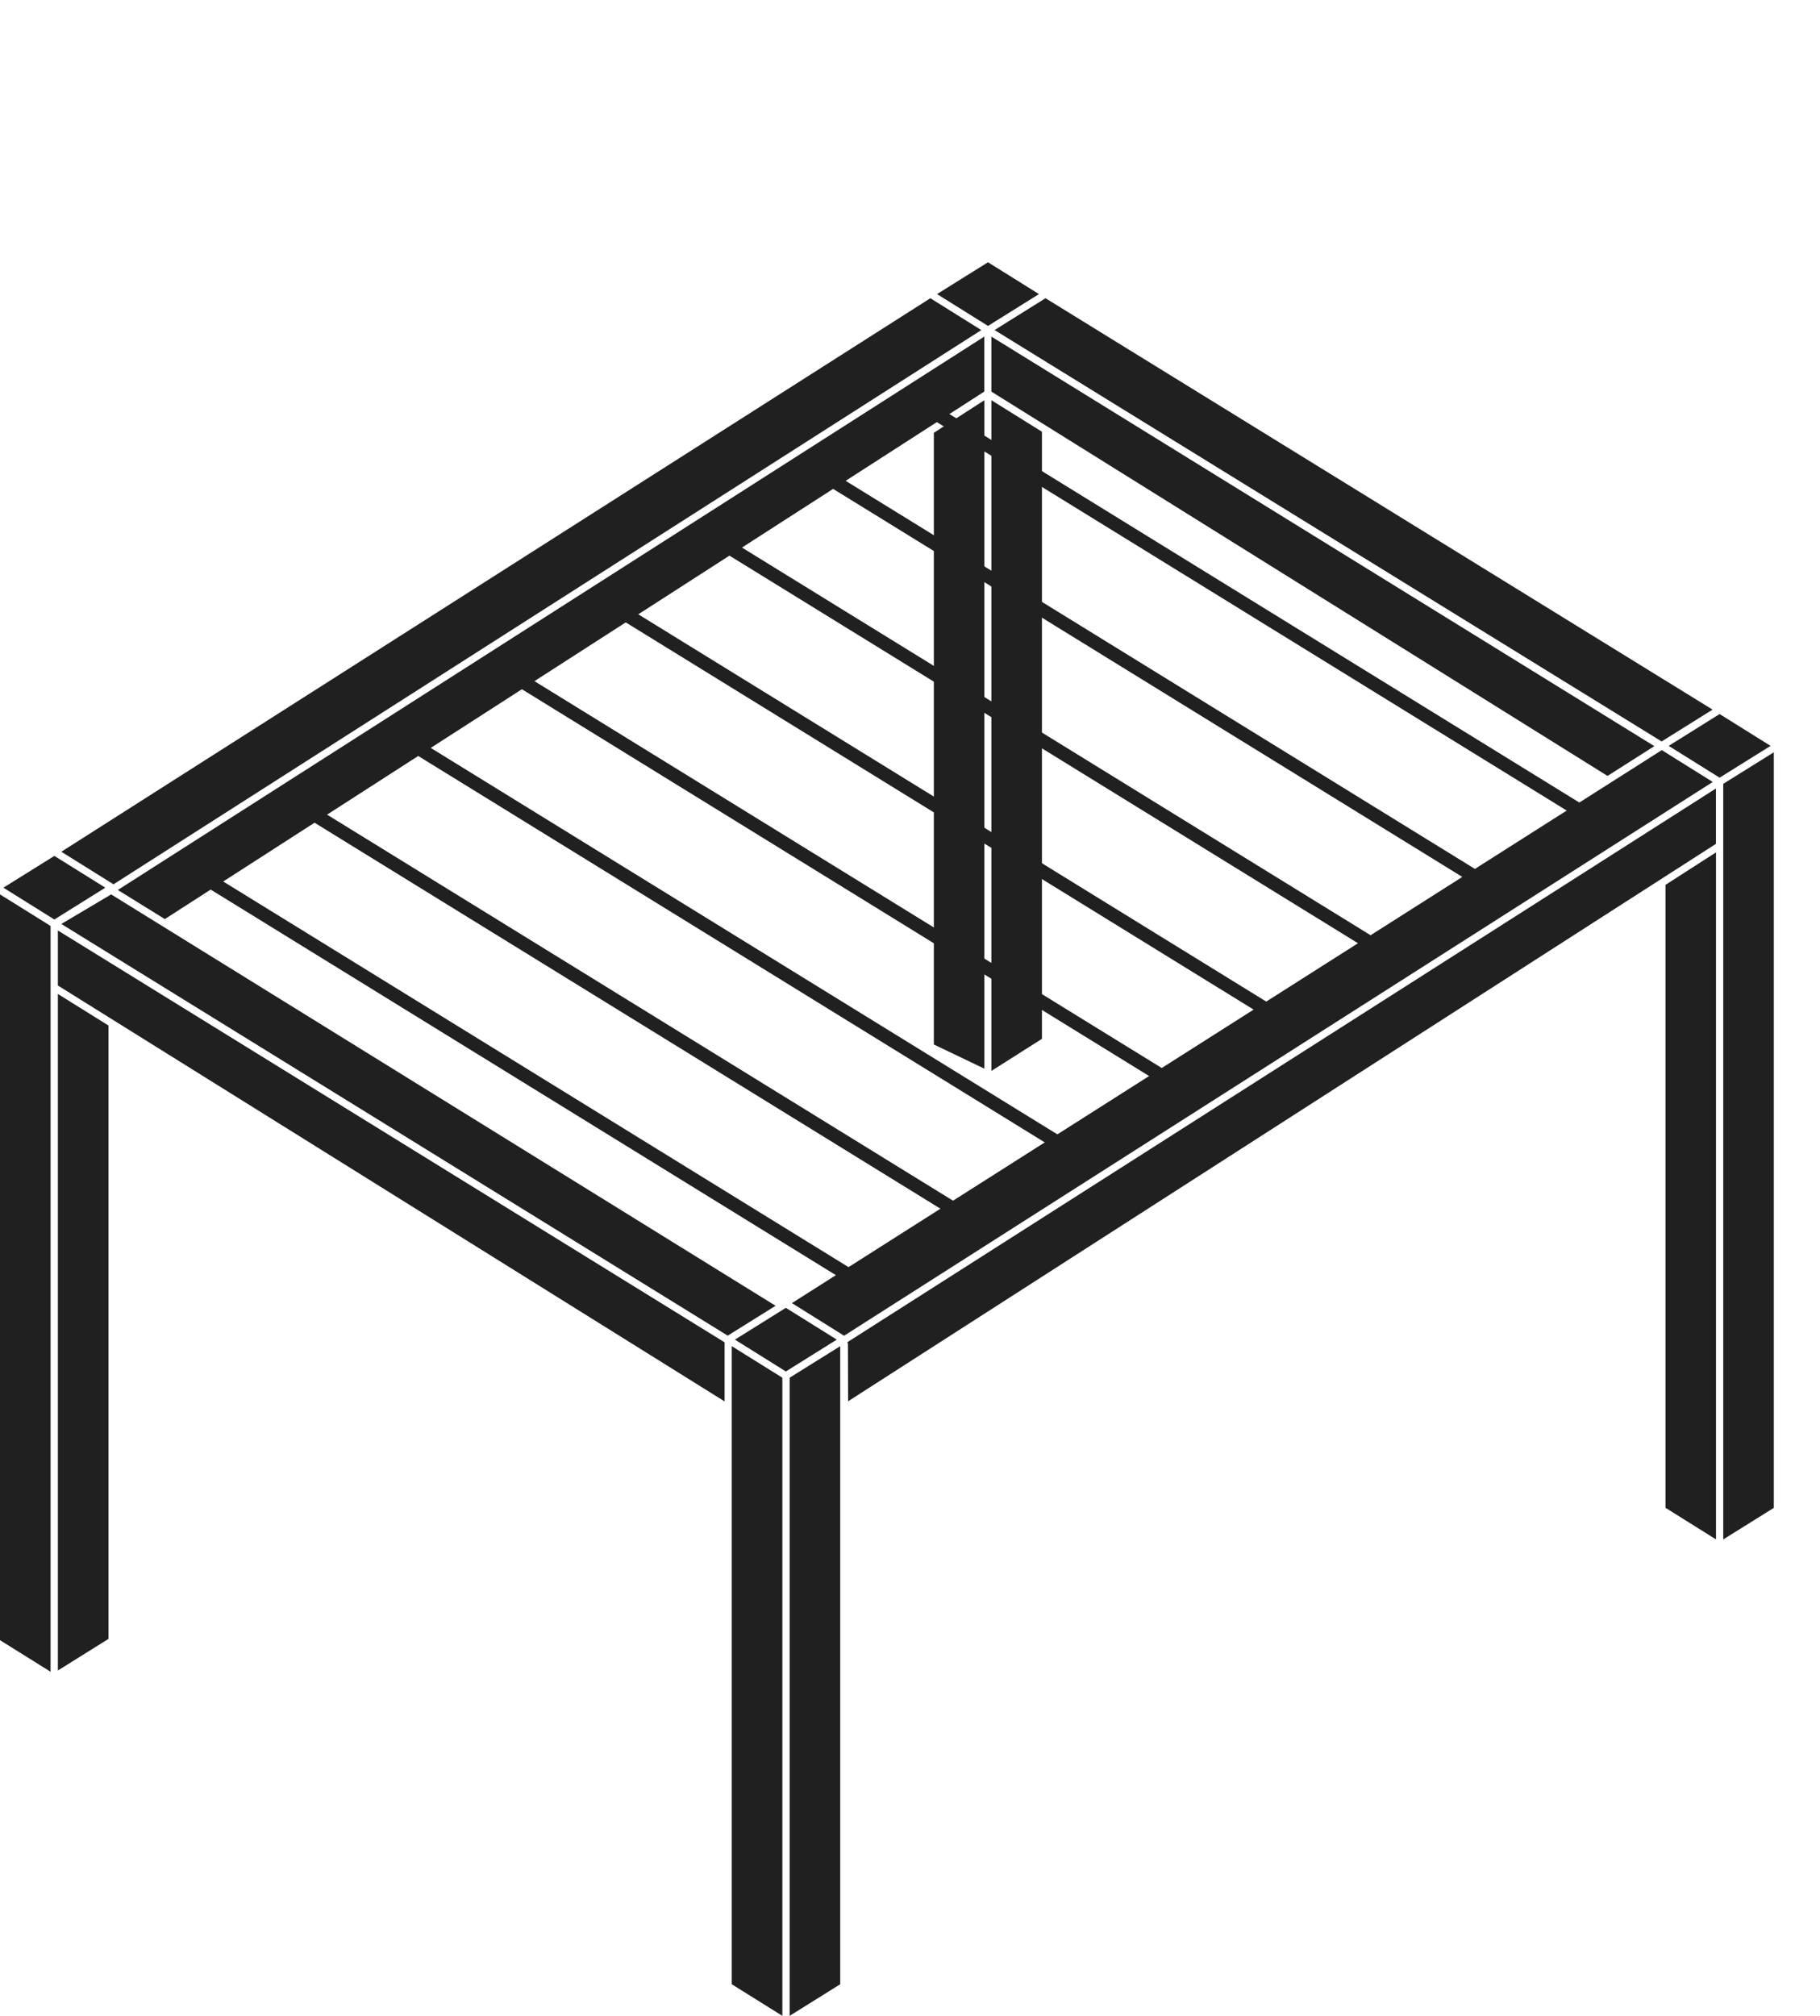
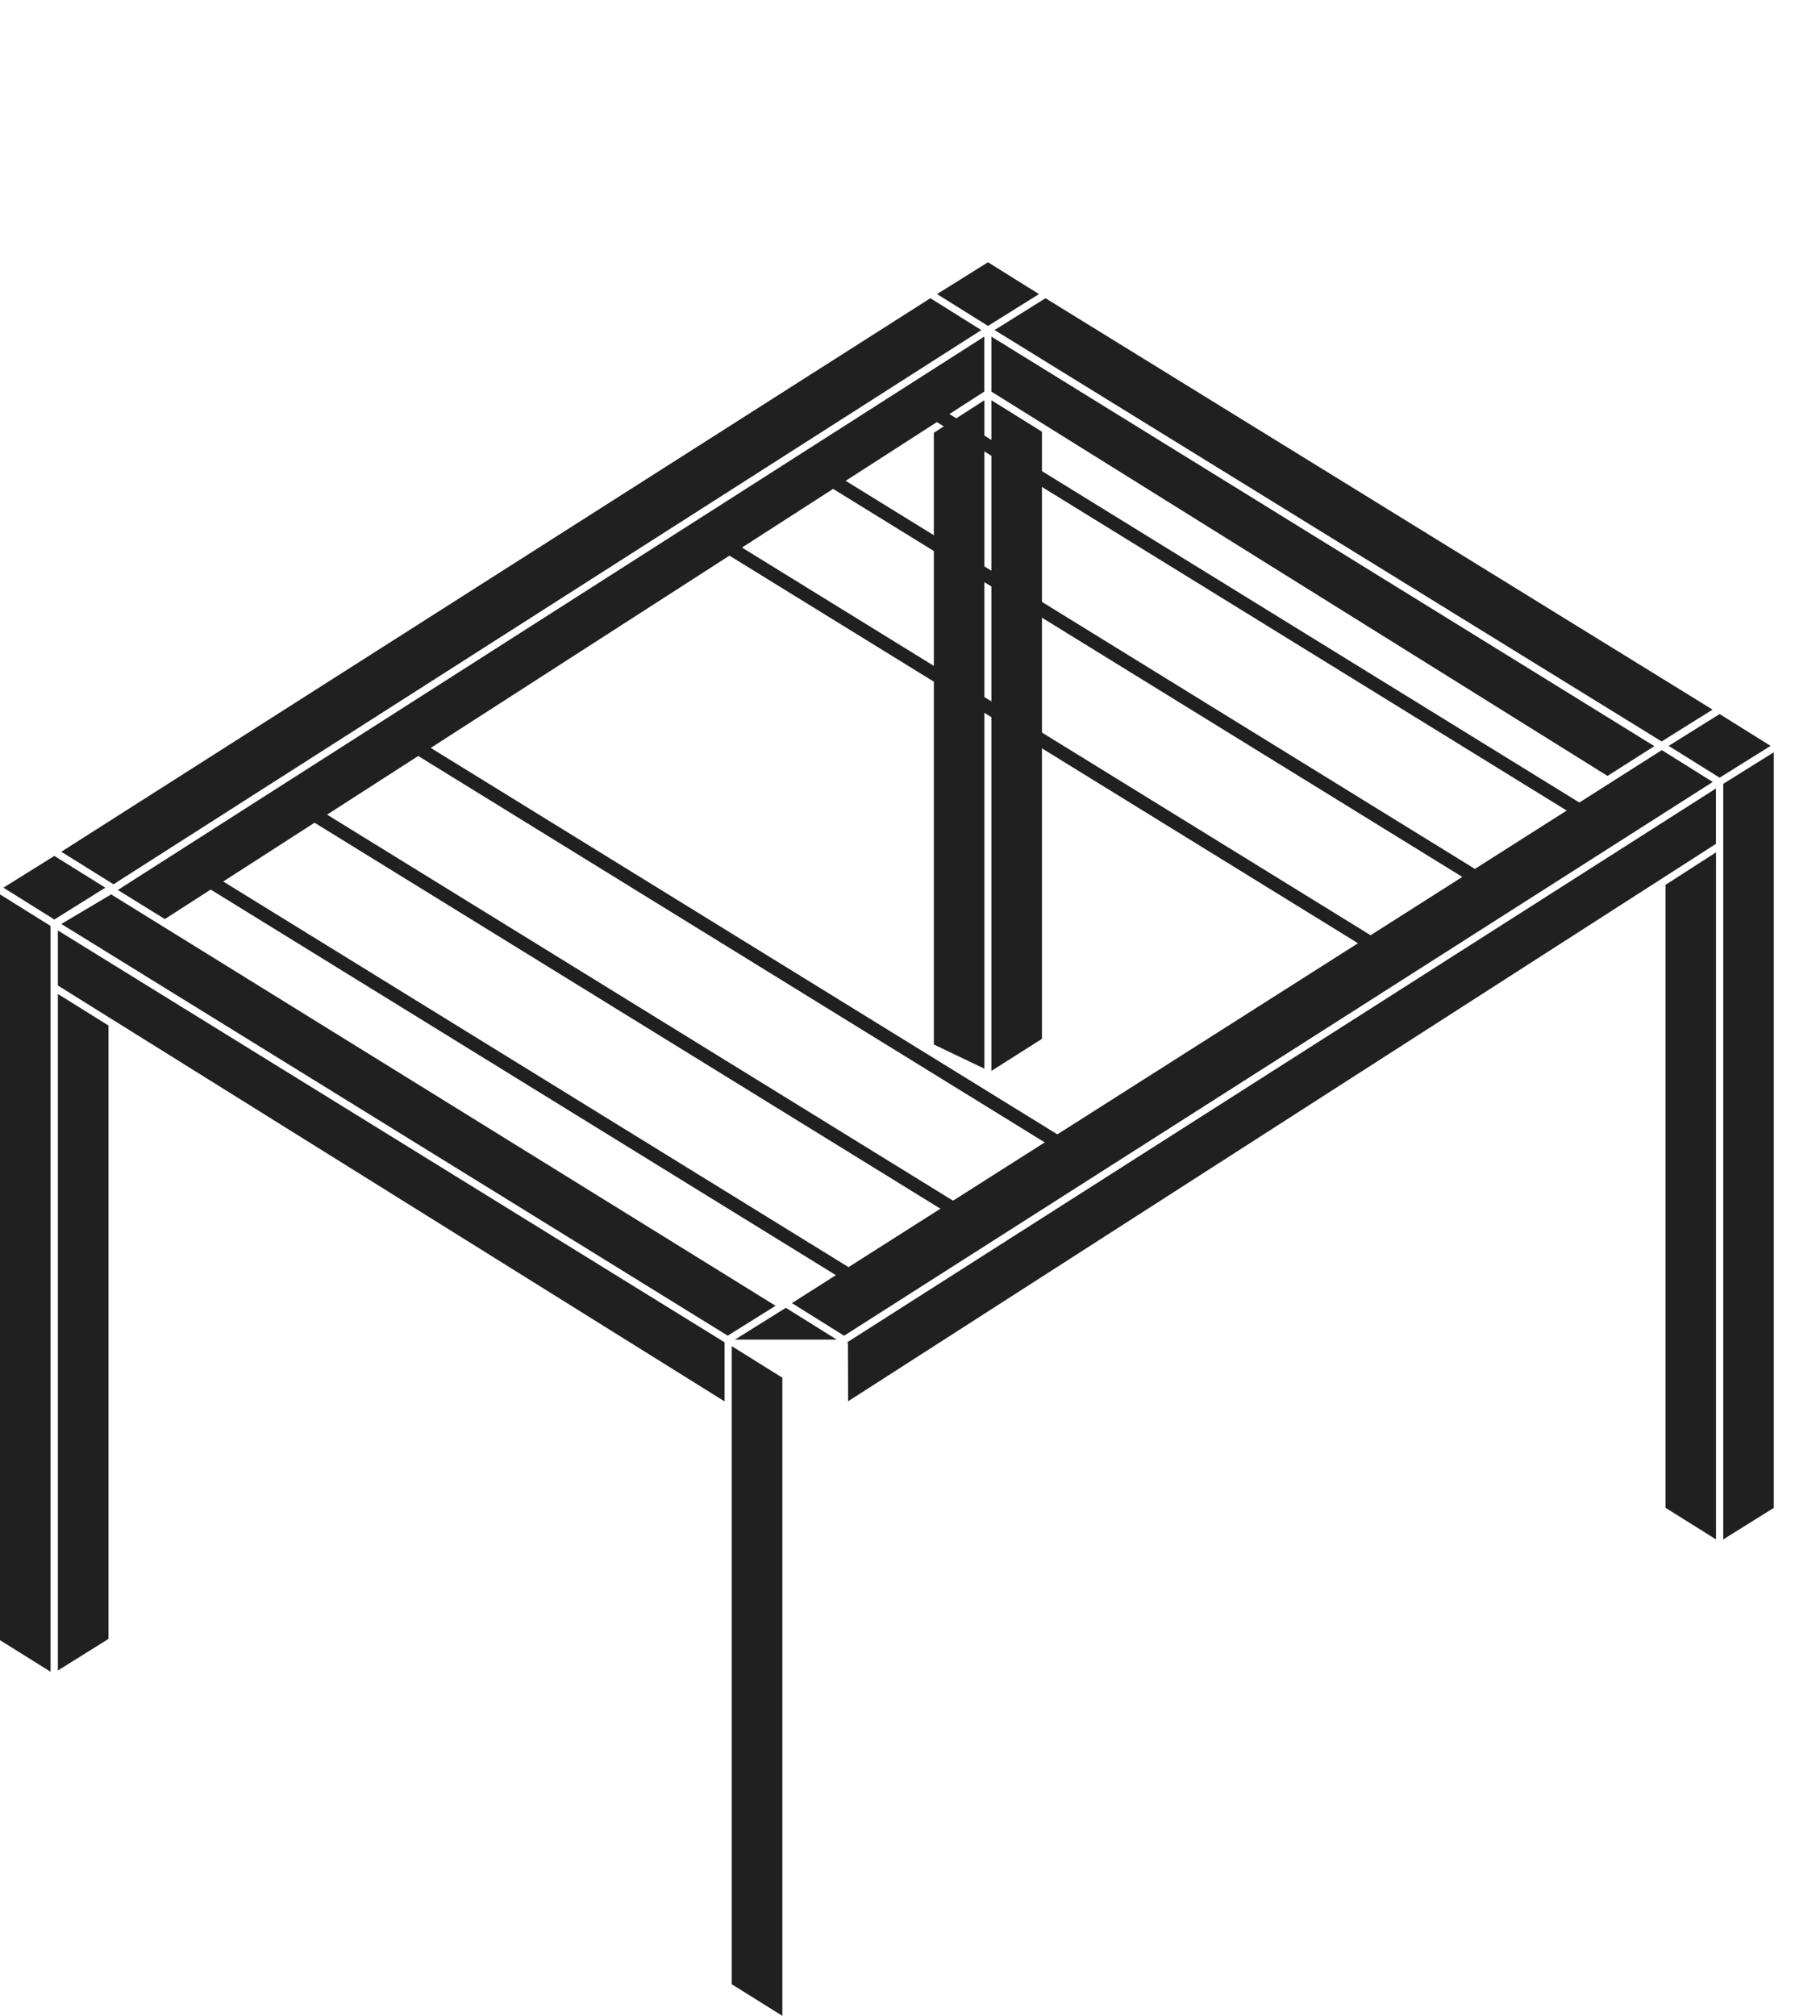
<svg xmlns="http://www.w3.org/2000/svg" width="56" height="62" viewBox="0 0 56 62" fill="none">
  <path d="M31.968 9.045L30.4 8.066L28.832 9.045L30.4 10.024L31.968 9.045Z" fill="#202020" />
  <path d="M30.504 32.937L32.06 31.95V13.278L30.504 12.309V32.937Z" fill="#202020" />
  <path d="M30.289 32.868V12.309L28.734 13.31V32.124L30.289 32.868Z" fill="#202020" />
  <path d="M50.903 22.948L30.504 10.352V12.044L49.462 23.864L50.903 22.948Z" fill="#202020" />
  <path d="M51.127 22.804L52.239 22.109L52.695 21.825L32.169 9.172L30.602 10.151L51.127 22.804Z" fill="#202020" />
  <path d="M52.911 23.918L54.479 22.94L52.911 21.961L51.344 22.94L52.911 23.918Z" fill="#202020" />
  <path d="M53.023 26.012V47.346L54.579 46.375V23.137L53.023 24.107V26.012Z" fill="#202020" />
  <path d="M51.246 46.373L52.8 47.345V26.215L51.246 27.214V46.373Z" fill="#202020" />
  <path d="M30.286 10.352L3.625 27.372L5.072 28.267L30.286 12.043V10.352Z" fill="#202020" />
  <path d="M30.194 10.152L28.627 9.172L1.887 26.196L3.492 27.197L30.194 10.152Z" fill="#202020" />
  <path d="M26.07 41.282C26.072 41.285 26.075 41.286 26.076 41.291C26.078 41.294 26.079 41.298 26.081 41.303C26.082 41.307 26.085 41.312 26.087 41.318C26.088 41.322 26.088 41.327 26.088 41.331C26.088 41.336 26.09 41.34 26.09 41.344L26.096 43.097L52.798 25.953V24.25L26.07 41.282Z" fill="#202020" />
  <path d="M51.132 23.07L24.367 40.078L25.972 41.081L52.7 24.05L51.132 23.07Z" fill="#202020" />
  <path d="M3.24 27.301L1.672 26.324L0.105 27.301L1.672 28.28L3.24 27.301Z" fill="#202020" />
  <path d="M1.781 51.377L3.337 50.406V31.54L1.781 30.57V51.377Z" fill="#202020" />
  <path d="M1.556 28.478L0 27.508V50.444L1.556 51.416V28.478Z" fill="#202020" />
  <path d="M1.781 30.31L22.295 43.101V41.284L1.781 28.617V30.31Z" fill="#202020" />
  <path d="M3.42 27.508L1.887 28.417L22.391 41.079L23.864 40.16L3.42 27.508Z" fill="#202020" />
-   <path d="M24.18 40.223L22.613 41.201L24.18 42.18L25.747 41.201L24.18 40.223Z" fill="#202020" />
-   <path d="M24.297 61.998L25.853 61.027V41.402L24.297 42.372V61.998Z" fill="#202020" />
+   <path d="M24.18 40.223L22.613 41.201L25.747 41.201L24.18 40.223Z" fill="#202020" />
  <path d="M22.516 61.027L24.072 61.998V42.372L22.516 41.402V61.027Z" fill="#202020" />
  <path d="M28.427 12.25L48.953 24.903L48.561 25.148L28.035 12.495L28.427 12.25Z" fill="#202020" />
  <path d="M25.306 14.348L45.831 27.001L45.44 27.245L24.914 14.592L25.306 14.348Z" fill="#202020" />
  <path d="M22.177 16.438L42.703 29.091L42.311 29.335L21.785 16.682L22.177 16.438Z" fill="#202020" />
-   <path d="M19.052 18.531L39.578 31.184L39.186 31.429L18.66 18.776L19.052 18.531Z" fill="#202020" />
-   <path d="M15.919 20.625L36.445 33.278L36.053 33.523L15.527 20.87L15.919 20.625Z" fill="#202020" />
  <path d="M12.794 22.719L33.32 35.372L32.928 35.617L12.402 22.963L12.794 22.719Z" fill="#202020" />
  <path d="M9.665 24.809L30.191 37.462L29.799 37.706L9.273 25.053L9.665 24.809Z" fill="#202020" />
  <path d="M6.536 26.906L27.062 39.559L26.67 39.804L6.145 27.151L6.536 26.906Z" fill="#202020" />
</svg>